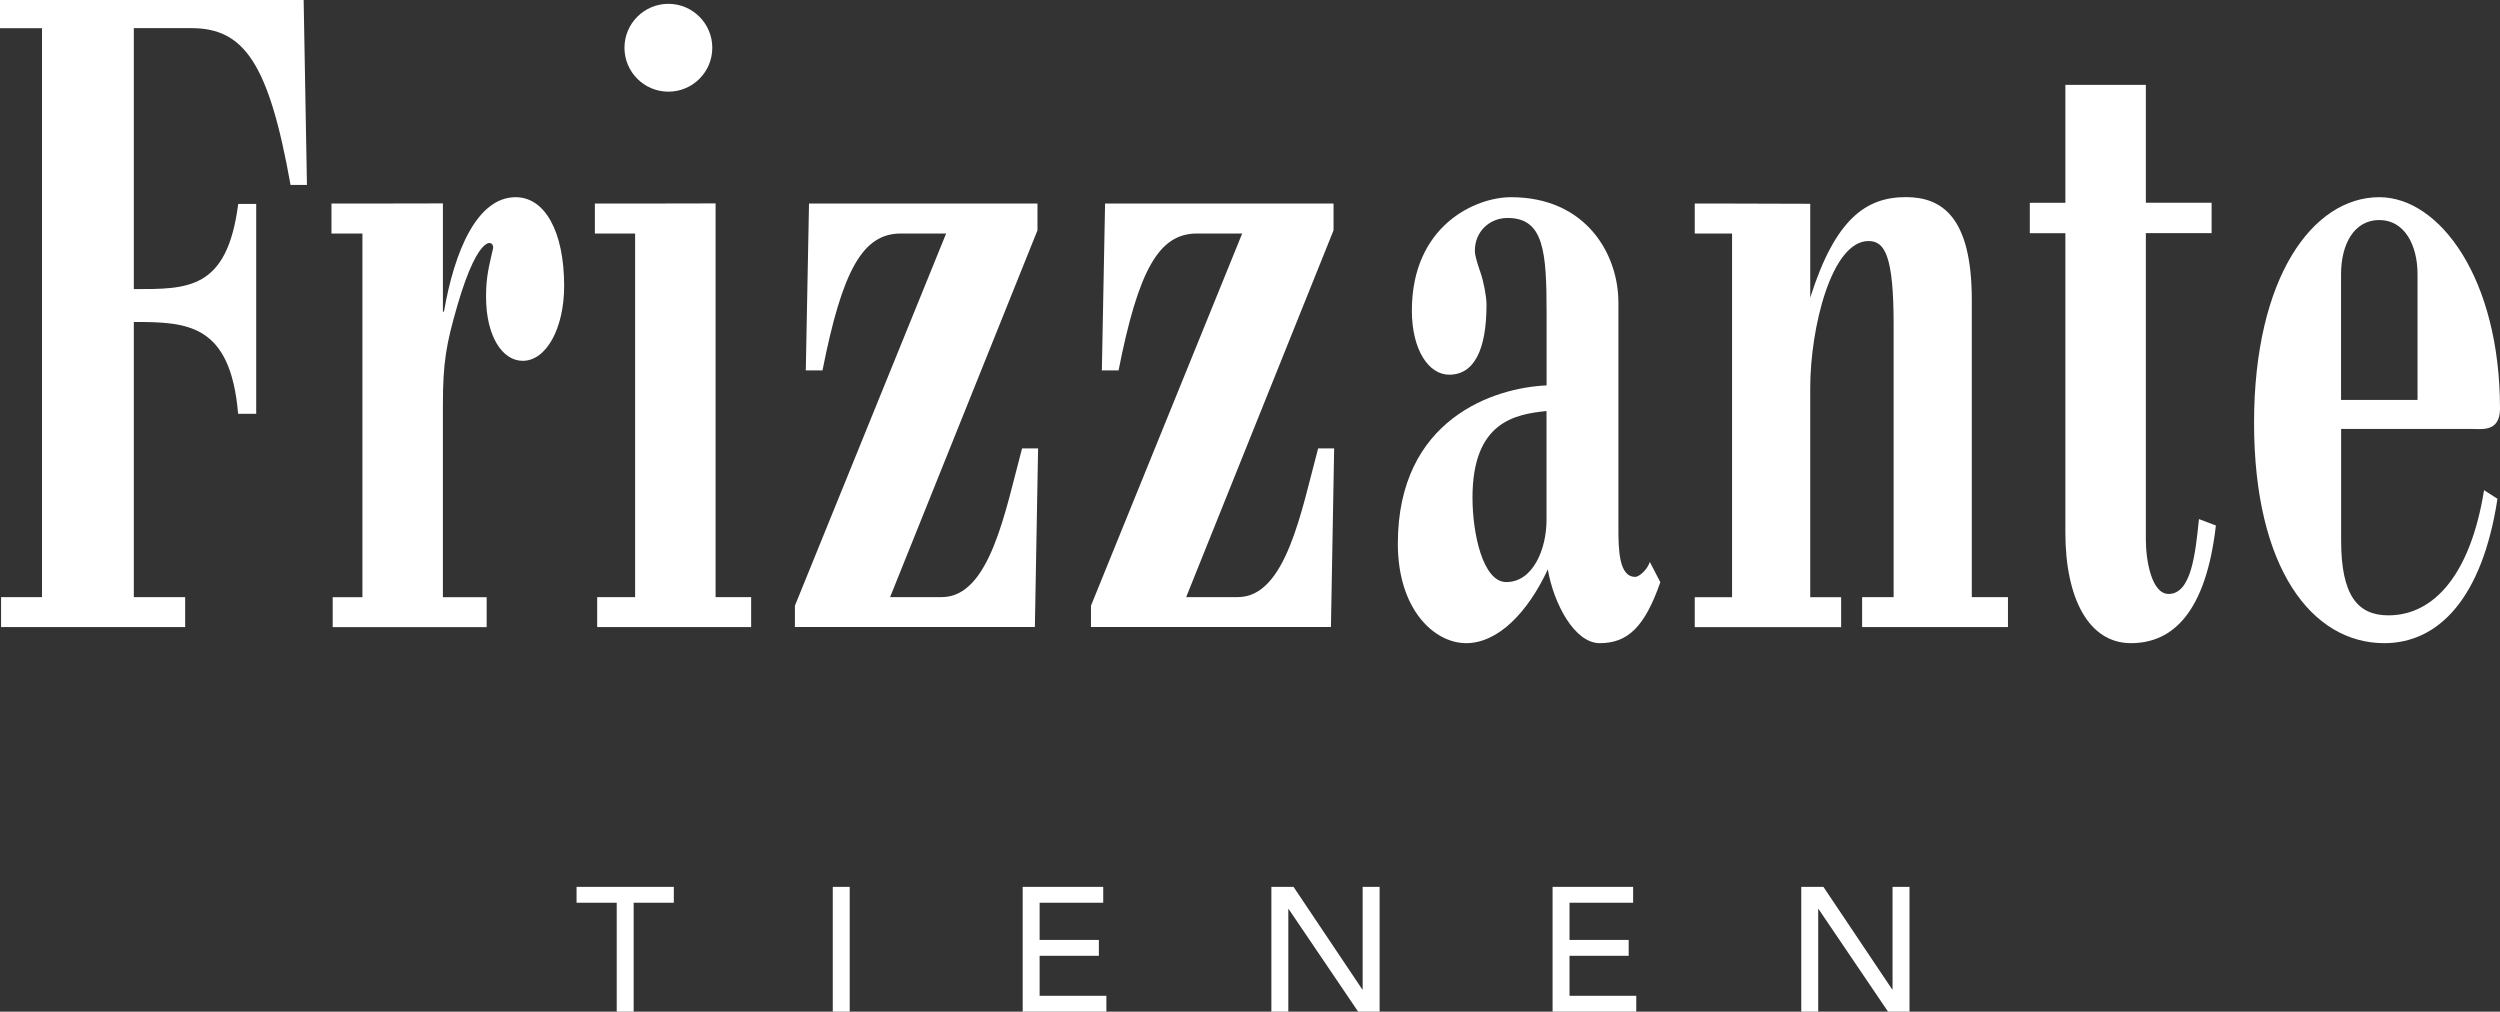
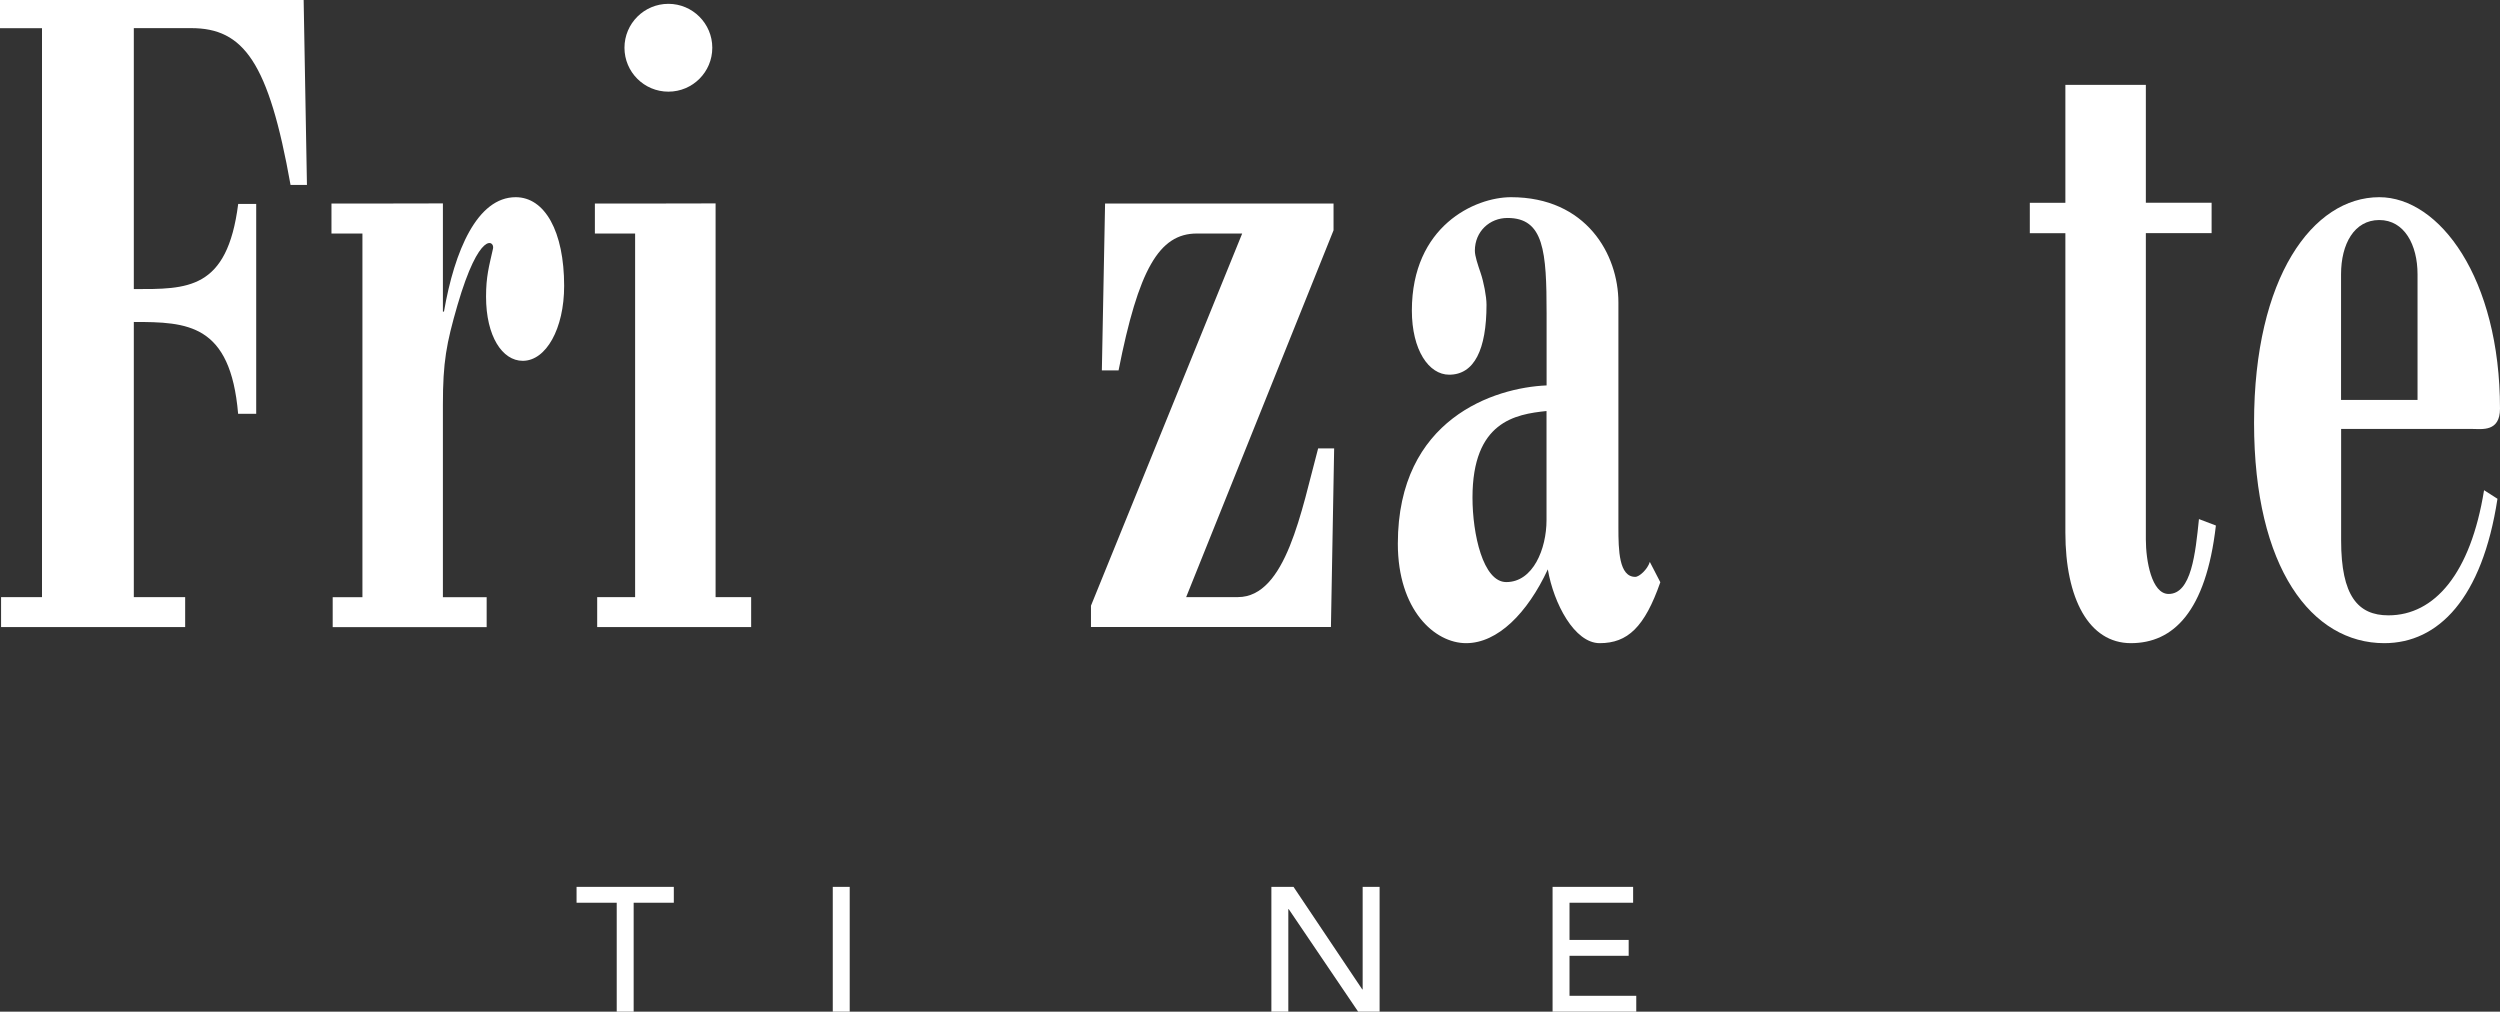
<svg xmlns="http://www.w3.org/2000/svg" id="uuid-c91fd64c-97fb-4b57-ad60-f14d829a03ef" data-name="Calque 1" viewBox="0 0 326.2 132">
  <rect x="0" y="0" width="326.2" height="132" fill="#333333" stroke="none" />
  <path d="M.14,81.82v-3.91h5.34V3.68H0V0h39.62l.43,24.13h-2.14c-2.85-16.04-6.13-20.46-12.97-20.46h-7.48v34.05c6.98,0,12.19.16,13.62-11.11h2.35v27.38h-2.36c-1-11.76-6.62-11.98-13.61-11.98v35.9h6.7v3.91H.14Z" style="fill: #fff;" />
  <path d="M57.78,40.66h.15c1.37-7.95,4.34-14.93,9.36-14.93,3.8,0,6.32,4.47,6.32,11.58,0,5.58-2.36,9.77-5.4,9.77-2.67,0-4.79-3.21-4.79-8.37,0-2.65.38-3.91.91-6.28.23-.98-1.75-2.51-4.64,7.39-1.45,5.02-1.9,7.4-1.9,12.98v25.12h5.71v3.91h-20.09v-3.91h3.88V30.47h-4.04v-3.91h4.04c3.5,0,7-.02,10.5-.02v14.11Z" style="fill: #fff;" />
  <path d="M82.87,30.47h-5.25v-3.91h5.25c1.75,0,8.75-.02,10.5-.02v51.37h4.64v3.91h-20.09v-3.91h4.95V30.47Z" style="fill: #fff;" />
-   <path d="M103.72,81.82v-2.79l19.73-48.56h-5.92c-4.94,0-7.62,4.74-10.21,17.86h-2.18l.42-21.77h29.81v3.49l-19.23,47.86h6.75c6.28,0,8.29-11.3,10.47-19.4h2.09l-.42,23.3h-31.31Z" style="fill: #fff;" />
  <path d="M142.35,81.82v-2.79l19.73-48.56h-5.92c-4.94,0-7.62,4.74-10.21,17.86h-2.18l.42-21.77h29.81v3.49l-19.23,47.86h6.75c6.28,0,8.29-11.3,10.47-19.4h2.09l-.42,23.3h-31.31Z" style="fill: #fff;" />
  <path d="M201.8,40.94c0-8.13-.34-12.5-5.1-12.5-2.33,0-4.26,1.76-4.26,4.27,0,.7.38,1.81.76,2.93.38,1.12.76,3.01.76,4.12,0,5.86-1.6,9.13-4.87,9.13-2.66,0-4.87-3.21-4.87-8.37,0-11.02,8.22-14.79,12.94-14.79,9.82,0,14.01,7.47,14.01,13.73v29.39c0,2.93.07,6.42,2.2,6.42.53,0,1.6-.98,1.9-1.95l1.37,2.65c-2.05,5.86-4.26,7.95-7.91,7.95-3.28,0-6.01-5.16-6.77-9.63-2.66,5.72-6.55,9.63-10.66,9.63s-8.91-4.33-8.91-12.98c0-16.33,12.64-20.37,19.41-20.65v-9.35ZM201.8,53.63c-4.11.42-9.67,1.4-9.67,11.3,0,4.74,1.37,11.02,4.41,11.02,3.5,0,5.25-4.33,5.25-8.09v-14.23Z" style="fill: #fff;" />
-   <path d="M236.2,38.84c3.27-10.33,7.31-13.12,12.48-13.12,4.64,0,8.6,2.51,8.6,13.4v38.79h4.72v3.91h-19.03v-3.91h4.11v-35.58c0-8.93-1.14-10.88-3.27-10.88-4.87,0-7.61,11.44-7.61,19.12v27.35h4.03v3.91h-19.1v-3.91h4.87V30.47h-4.87v-3.91h4.87c3.43,0,6.77.03,10.2.03v12.25Z" style="fill: #fff;" />
  <path d="M269.49,11.07h4.49c1.98,0,4.03,0,6.01,0v15.38h8.58v3.97h-8.58v39.96c0,2.79.76,7.12,2.97,7.12,2.97,0,3.5-5.3,3.96-9.77l2.21.84c-1.3,11.3-5.6,15.35-11.09,15.35s-8.55-5.82-8.55-14.43V30.43h-4.64v-3.97h4.64v-15.38Z" style="fill: #fff;" />
  <path d="M305.47,55.97v14.55c0,7.26,2.21,9.77,6.17,9.77,6.01,0,10.73-5.44,12.48-16.33l1.75,1.12c-1.98,12.98-7.69,18.84-14.77,18.84-9.44,0-16.99-9.77-16.99-28.75s7.66-29.44,16.34-29.44c7.84,0,15.75,10.54,15.75,27.59,0,3.06-2.36,2.65-3.58,2.65h-17.16ZM315.44,52.18v-16.4c0-3.82-1.71-7.07-4.99-7.07s-4.99,3.14-4.99,7.07v16.4h9.97Z" style="fill: #fff;" />
  <path d="M92.94,6.23c0,3.17-2.56,5.73-5.73,5.73s-5.73-2.57-5.73-5.73,2.57-5.73,5.73-5.73,5.73,2.57,5.73,5.73" style="fill: #fff;" />
  <g>
    <path d="M80.47,117.79h-5.24v-2.07h12.69v2.07h-5.24v14.21h-2.21v-14.21Z" style="fill: #fff;" />
    <path d="M108.66,115.72h2.21v16.28h-2.21v-16.28Z" style="fill: #fff;" />
-     <path d="M133.44,115.72h10.51v2.07h-8.3v4.85h7.73v2.07h-7.73v5.22h8.71v2.07h-10.92v-16.28Z" style="fill: #fff;" />
    <path d="M165.88,115.72h2.9l8.97,13.38h.05v-13.38h2.21v16.28h-2.8l-9.06-13.38h-.05v13.38h-2.21v-16.28Z" style="fill: #fff;" />
    <path d="M202.58,115.72h10.51v2.07h-8.3v4.85h7.72v2.07h-7.72v5.22h8.71v2.07h-10.92v-16.28Z" style="fill: #fff;" />
-     <path d="M235.02,115.72h2.9l8.97,13.38h.05v-13.38h2.21v16.28h-2.8l-9.06-13.38h-.05v13.38h-2.21v-16.28Z" style="fill: #fff;" />
  </g>
</svg>